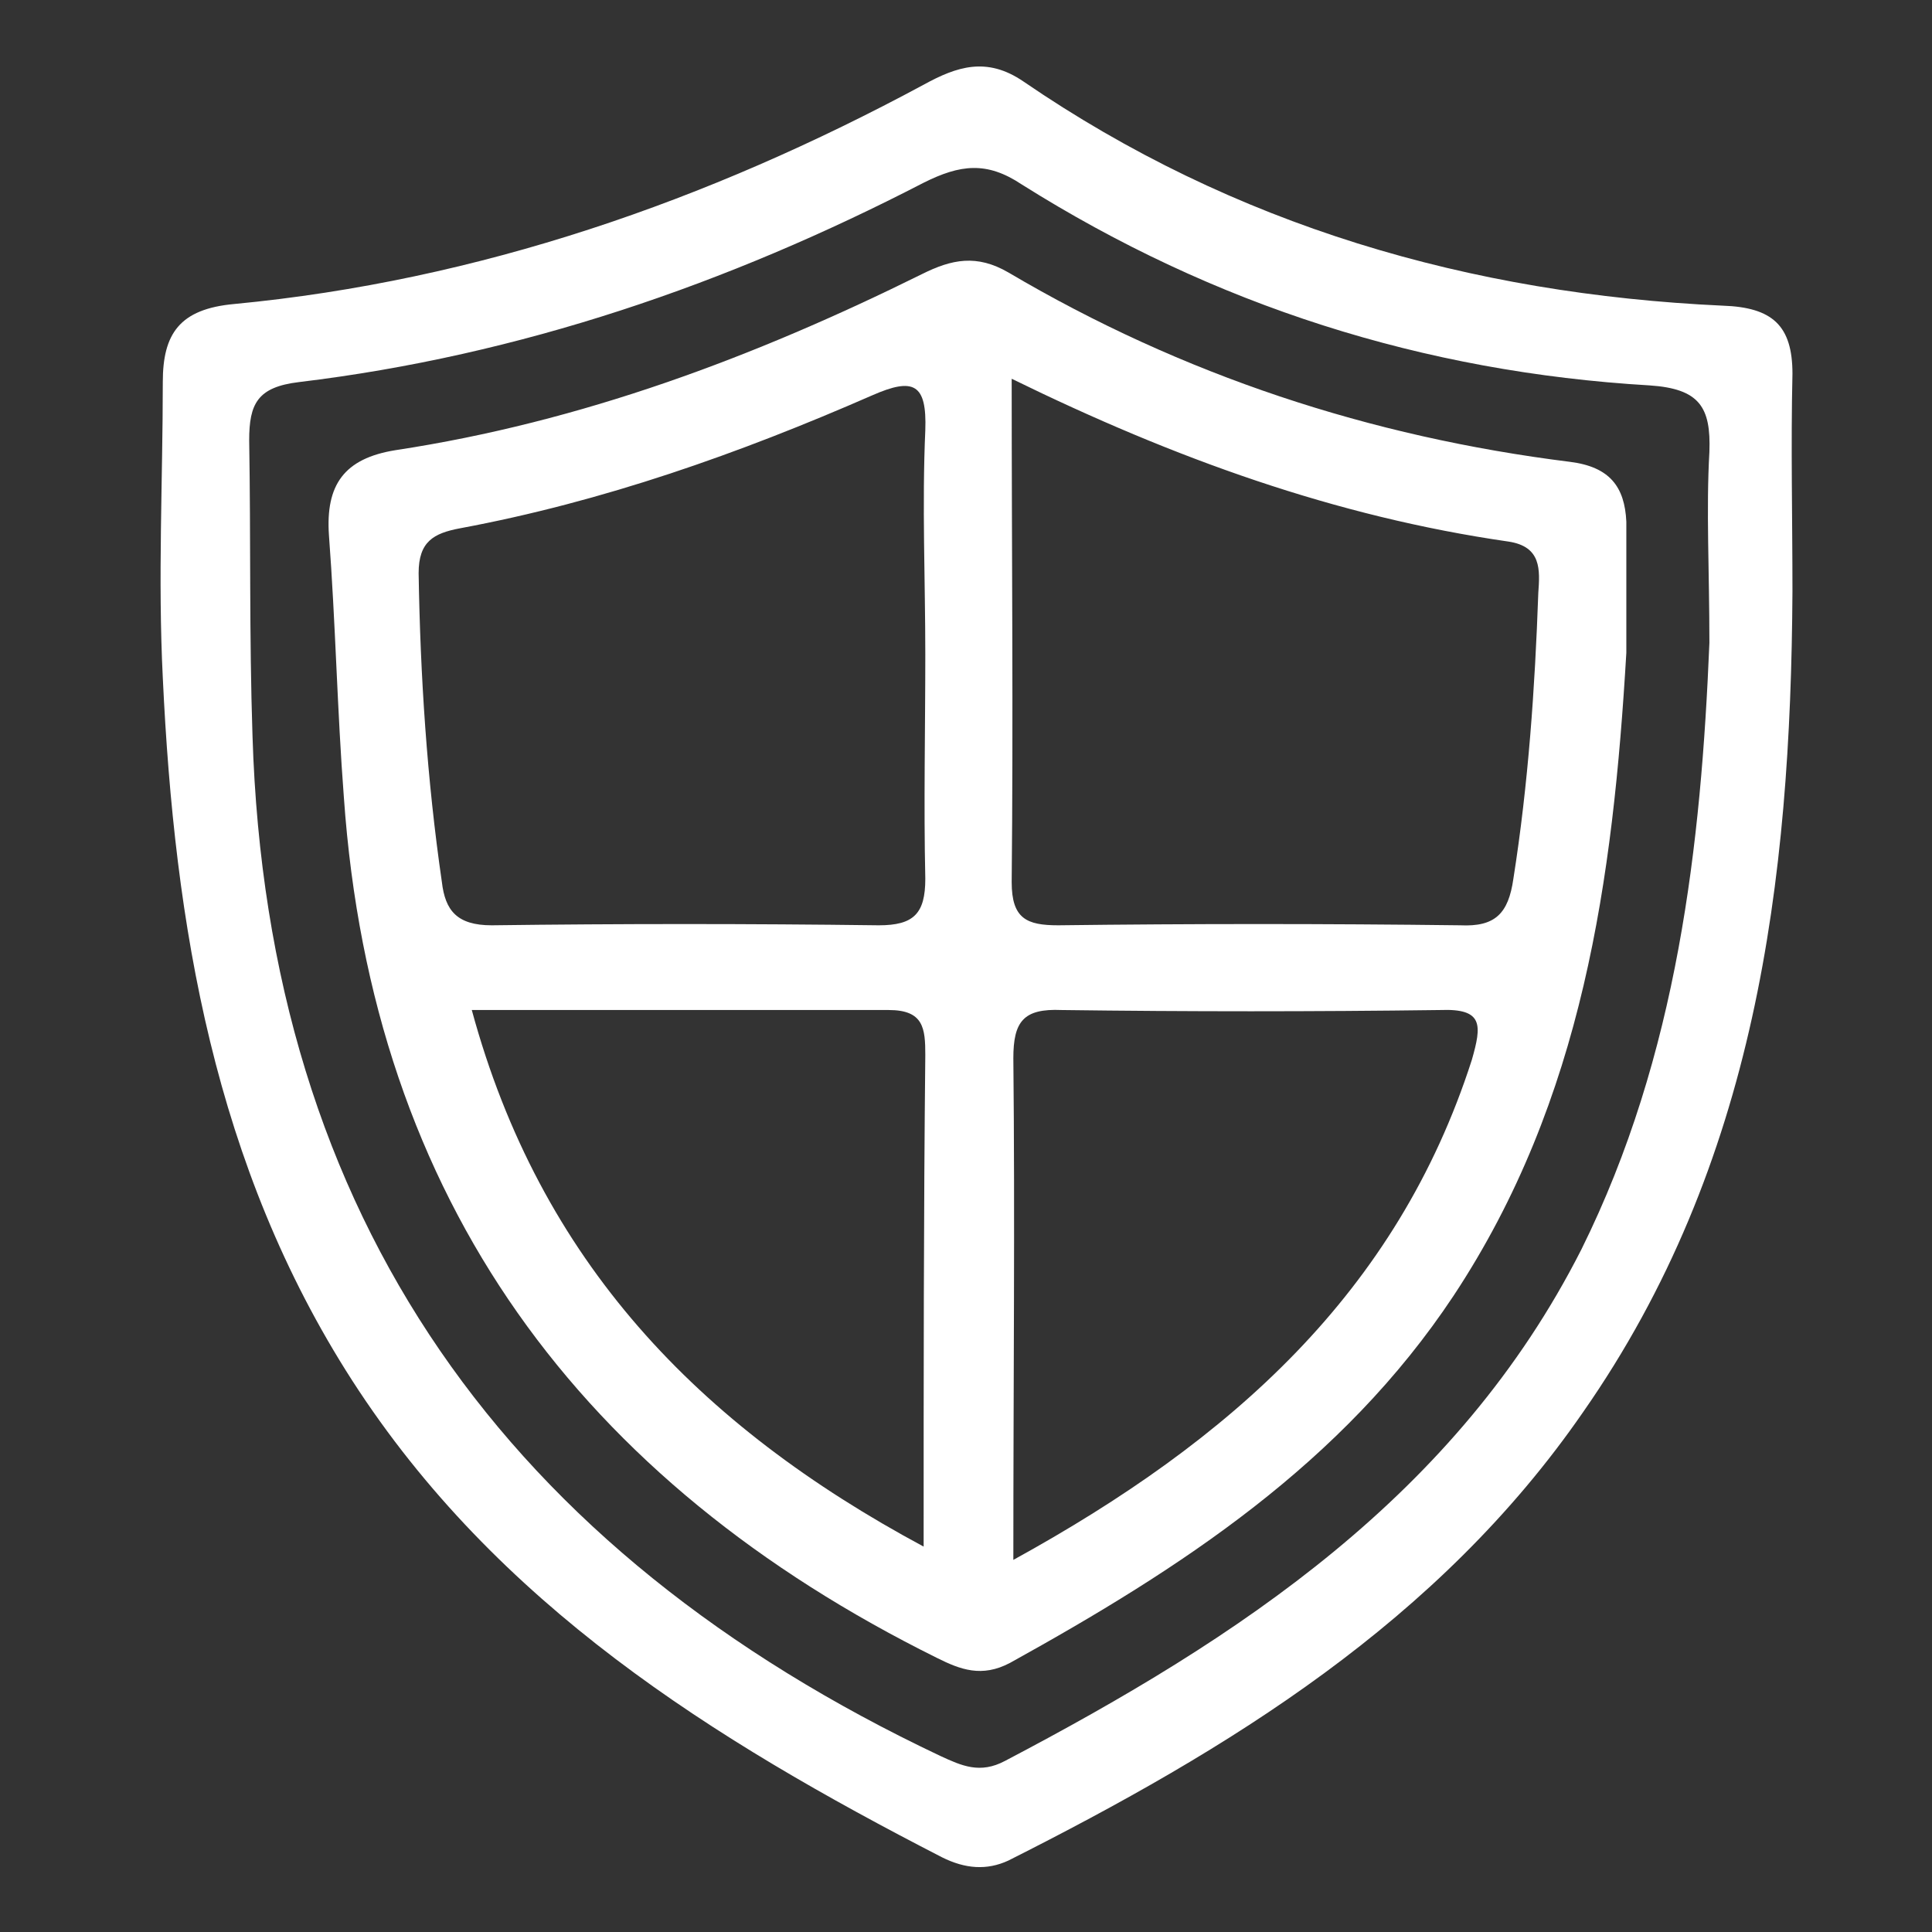
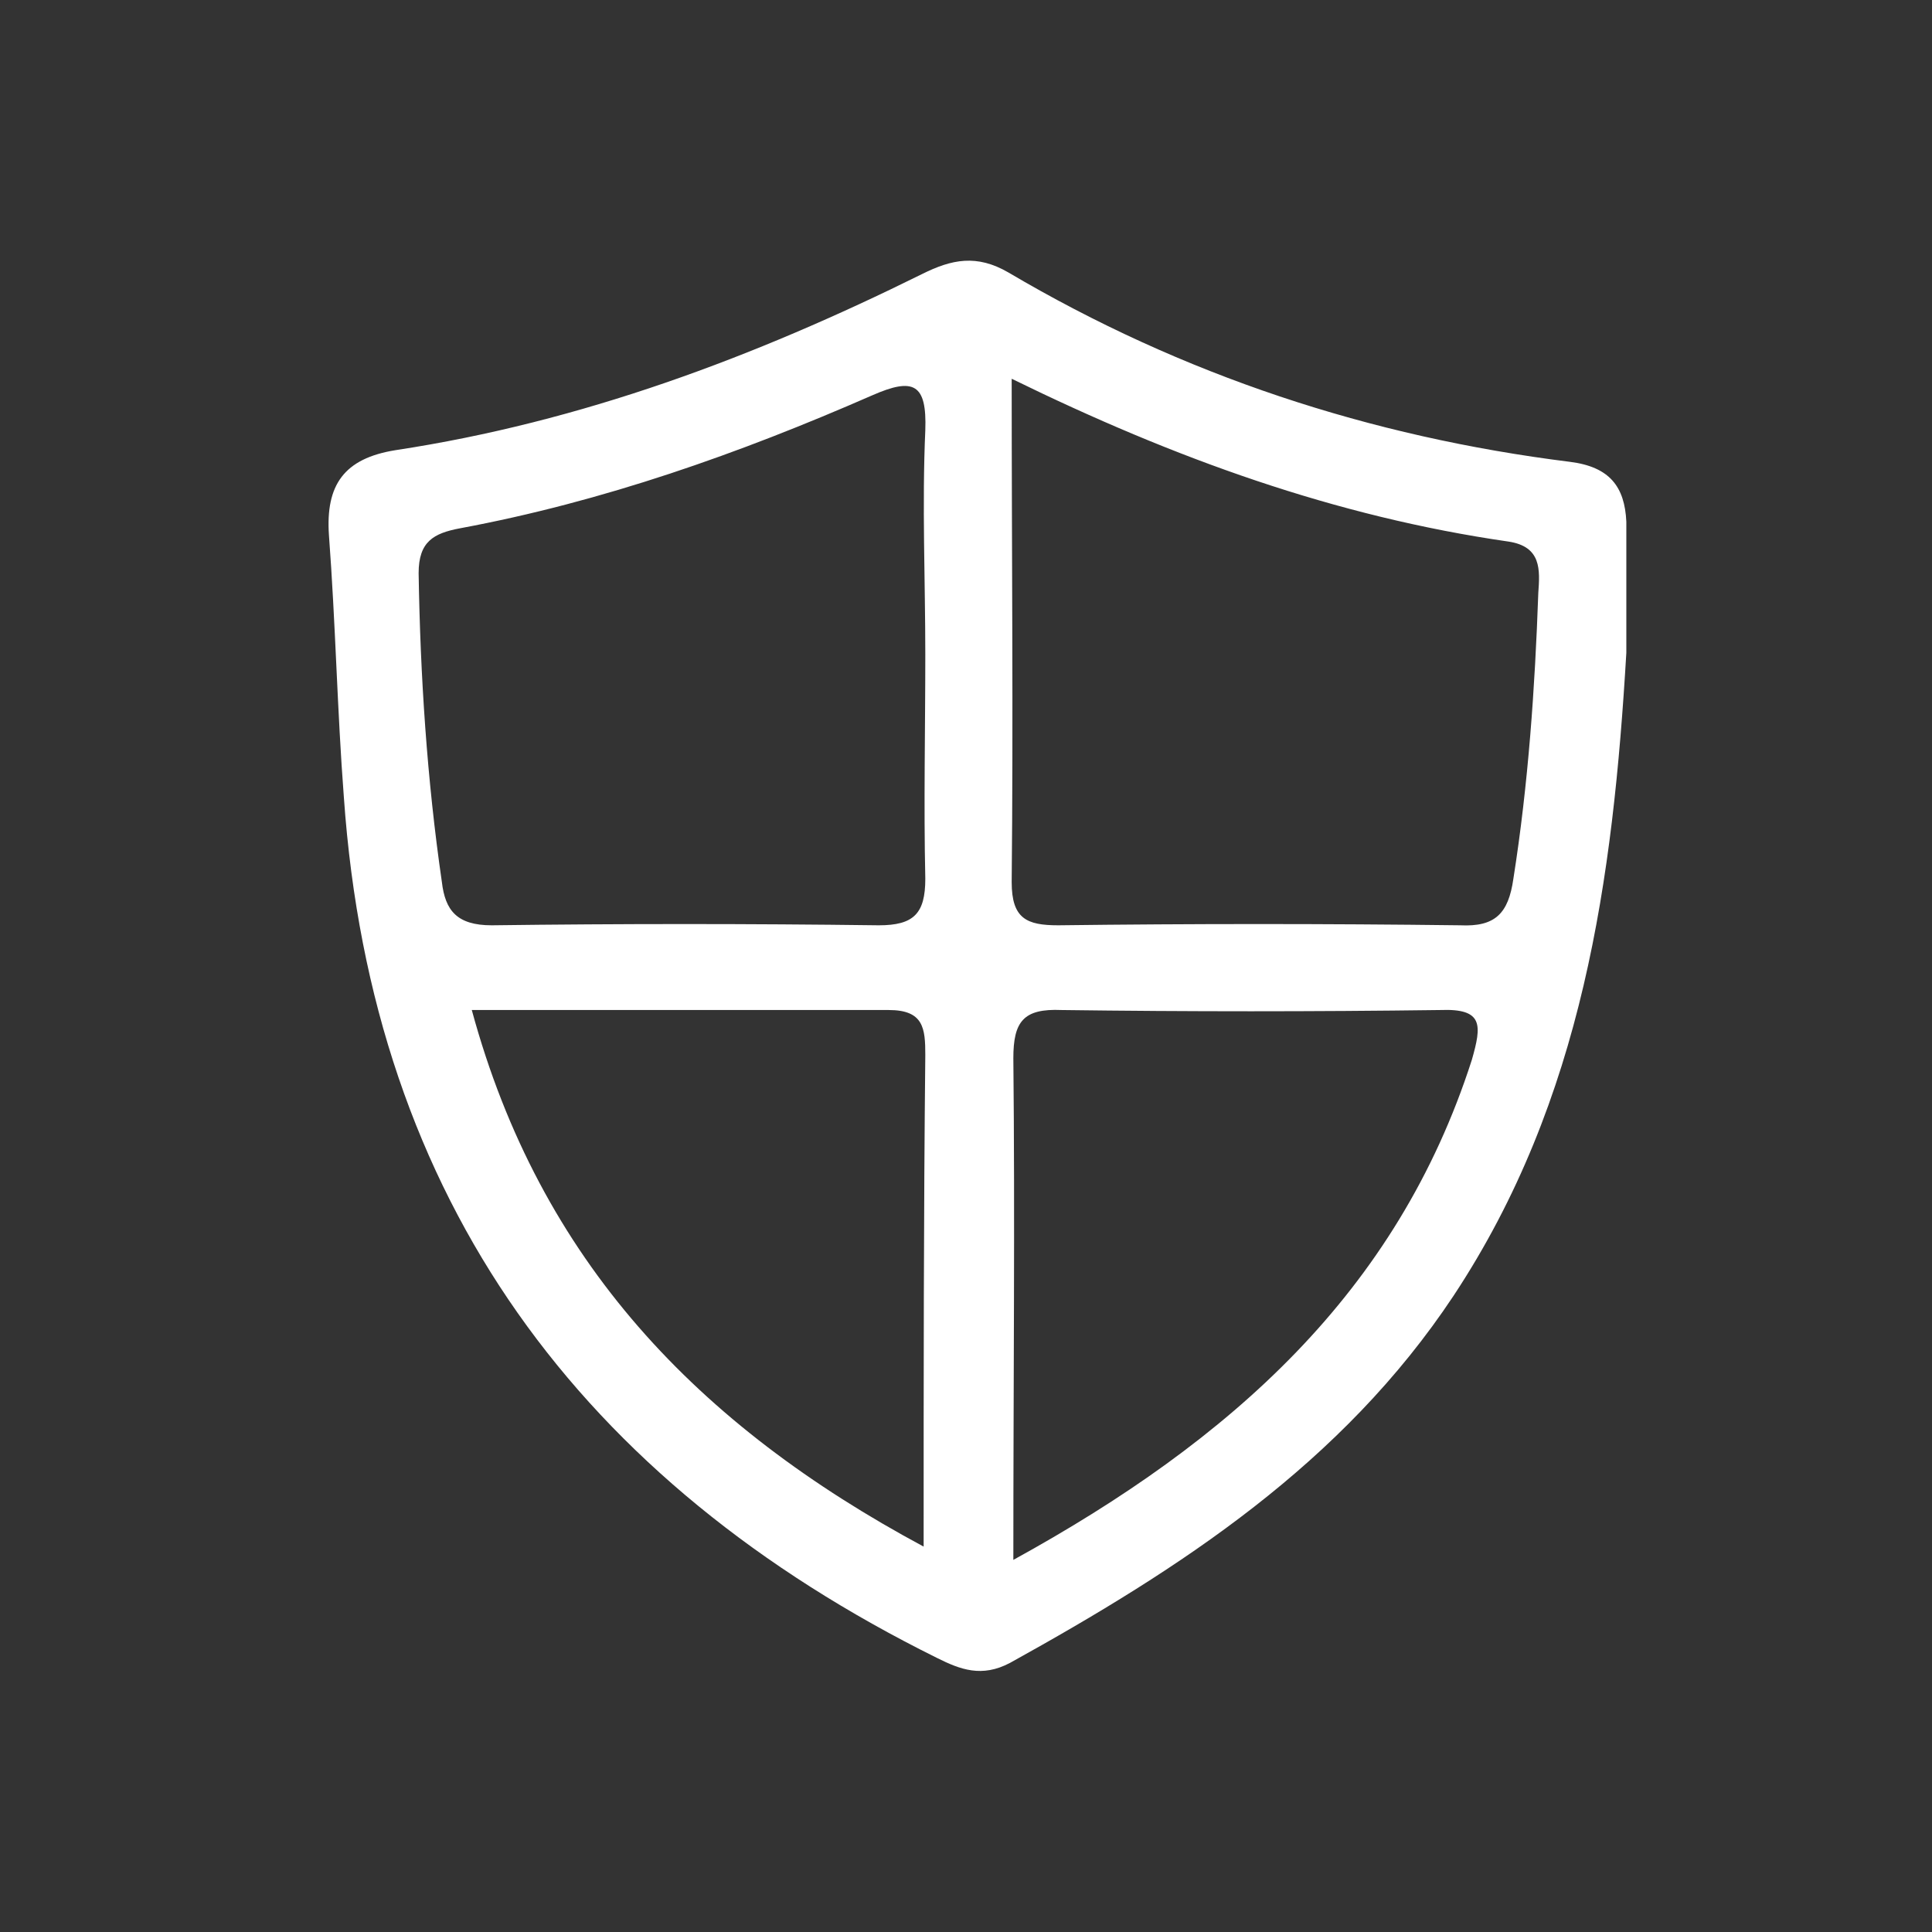
<svg xmlns="http://www.w3.org/2000/svg" version="1.1" id="Capa_1" x="0px" y="0px" viewBox="0 0 116.3 116.3" style="enable-background:new 0 0 116.3 116.3;" xml:space="preserve">
  <rect x="0" y="0" width="116.3" height="116.3" fill="#333333" stroke="none" />
  <style type="text/css">
	.st0{fill:#fff;}
	.st1{fill:#fff;}
	.st2{fill:#fff;}
	.st3{fill:#fff;}
	.st4{fill:#fff;}
	.st5{fill:#fff;}
	.st6{fill:#fff;}
	.st7{fill:#fff;}
	.st8{fill:#fff;}
	.st9{fill:#fff;}
	.st10{fill:#fff;}
	.st11{fill:#fff;}
	.st12{fill:#fff;}
	.st13{fill:#fff;}
	.st14{fill:#fff;}
	.st15{fill:#fff;}
	.st16{fill:#fff;}
	.st17{fill:#fff;}
	.st18{fill:#fff;}
	.st19{fill:#fff;}
	.st20{fill:#fff;}
	.st21{fill:#fff;}
	.st22{fill:#fff;}
	.st23{fill:#fff;}
	.st24{fill:#fff;}
	.st25{fill:#fff;}
	.st26{fill:#fff;}
	.st27{fill:#fff;}
	.st28{fill:#fff;}
	.st29{fill:#fff;}
	.st30{fill:#fff;}
	.st31{fill:#fff;}
	.st32{fill:#fff;}
	.st33{fill:#fff;}
	.st34{fill:#fff;}
	.st35{fill:#fff;}
	.st36{fill:#fff;}
	.st37{fill:#fff;}
	.st38{fill:#fff;}
	.st39{fill:#fff;}
	.st40{fill:#fff;}
	.st41{fill:#fff;}
	.st42{fill:#fff;}
	.st43{fill:#fff;}
	.st44{fill:#fff;}
</style>
  <g>
    <g>
      <path class="st16" d="M94.5,27.8c-12-1.5-23.3-5.2-33.8-11.4c-1.9-1.1-3.4-0.8-5.2,0.1C45.4,21.5,35,25.4,23.8,27.1    c-3.1,0.5-4.2,2.1-4,5.1c0.4,5.3,0.5,10.6,0.9,15.8c1.7,24.3,14.3,41.2,35.7,51.8c1.4,0.7,2.7,1.2,4.4,0.3    c10.3-5.7,20-12,26.7-22.1c7.8-11.8,9.6-25.1,10.4-38.7c0-2.6,0-5.3,0-7.9C97.8,29.3,96.9,28.1,94.5,27.8z M55.6,93.1    C42,85.8,32.5,75.9,28.4,60.8c8.7,0,16.9,0,25.1,0c2.1,0,2.2,1.1,2.2,2.7C55.6,73.1,55.6,82.7,55.6,93.1z M52.9,55.7    c-7.8-0.1-15.6-0.1-23.3,0c-2.1,0-2.8-0.9-3-2.6c-0.9-6.2-1.3-12.4-1.4-18.6c0-1.9,0.9-2.4,2.5-2.7c8.6-1.6,16.8-4.5,24.8-8    c2.5-1.1,3.3-0.7,3.2,2.1c-0.2,4.5,0,9,0,13.5c0,4.5-0.1,9,0,13.5C55.7,55,55,55.7,52.9,55.7z M88.6,63.8    c-4.5,14-14.5,22.9-27.6,30.1c0-10.7,0.1-20.5,0-30.2c0-2.2,0.6-3,2.9-2.9c7.6,0.1,15.2,0.1,22.8,0C89.3,60.7,89.2,61.7,88.6,63.8    z M92.6,35.7c-0.2,5.7-0.6,11.5-1.5,17.2c-0.3,2.1-1.1,2.9-3.2,2.8c-8.1-0.1-16.2-0.1-24.2,0c-1.9,0-2.8-0.4-2.8-2.6    c0.1-9.9,0-19.8,0-30.3c9.8,4.8,19.5,8.3,29.9,9.8C92.8,32.9,92.7,34.3,92.6,35.7z" />
-       <path class="st16" d="M107.9,22.5c0-2.9-1.2-4-4.2-4.1c-15.2-0.7-29.4-4.8-42.1-13.5c-2.2-1.5-4-0.9-6,0.2    c-13,7-26.8,11.8-41.5,13.2c-3.3,0.3-4.3,1.8-4.3,4.7c0,5.9-0.3,11.8,0,17.8c0.7,14.9,3.1,29.4,11.4,42.3    c8.7,13.5,21.7,21.6,35.5,28.7c1.4,0.7,2.7,0.8,4,0.2c13.3-6.7,25.9-14.4,34.6-27c10.4-14.9,12.5-31.9,12.6-49.4    C107.9,31.2,107.8,26.8,107.9,22.5z M102.9,38.7c-0.5,12.1-1.9,24.8-7.7,36.5C87.7,90,74.6,98.6,60.5,106    c-1.5,0.8-2.6,0.3-3.9-0.3c-26-12.3-40.5-32.3-41.4-61.4C15,38.3,15.1,32.4,15,26.5c0-2.2,0.5-3.2,3-3.5    c13.3-1.6,25.8-5.9,37.6-12c2.2-1.1,3.8-1.3,5.9,0.1c11.6,7.3,24.2,11.3,37.8,12.1c3,0.2,3.7,1.3,3.6,4    C102.7,30.7,102.9,34.3,102.9,38.7z" />
    </g>
  </g>
</svg>